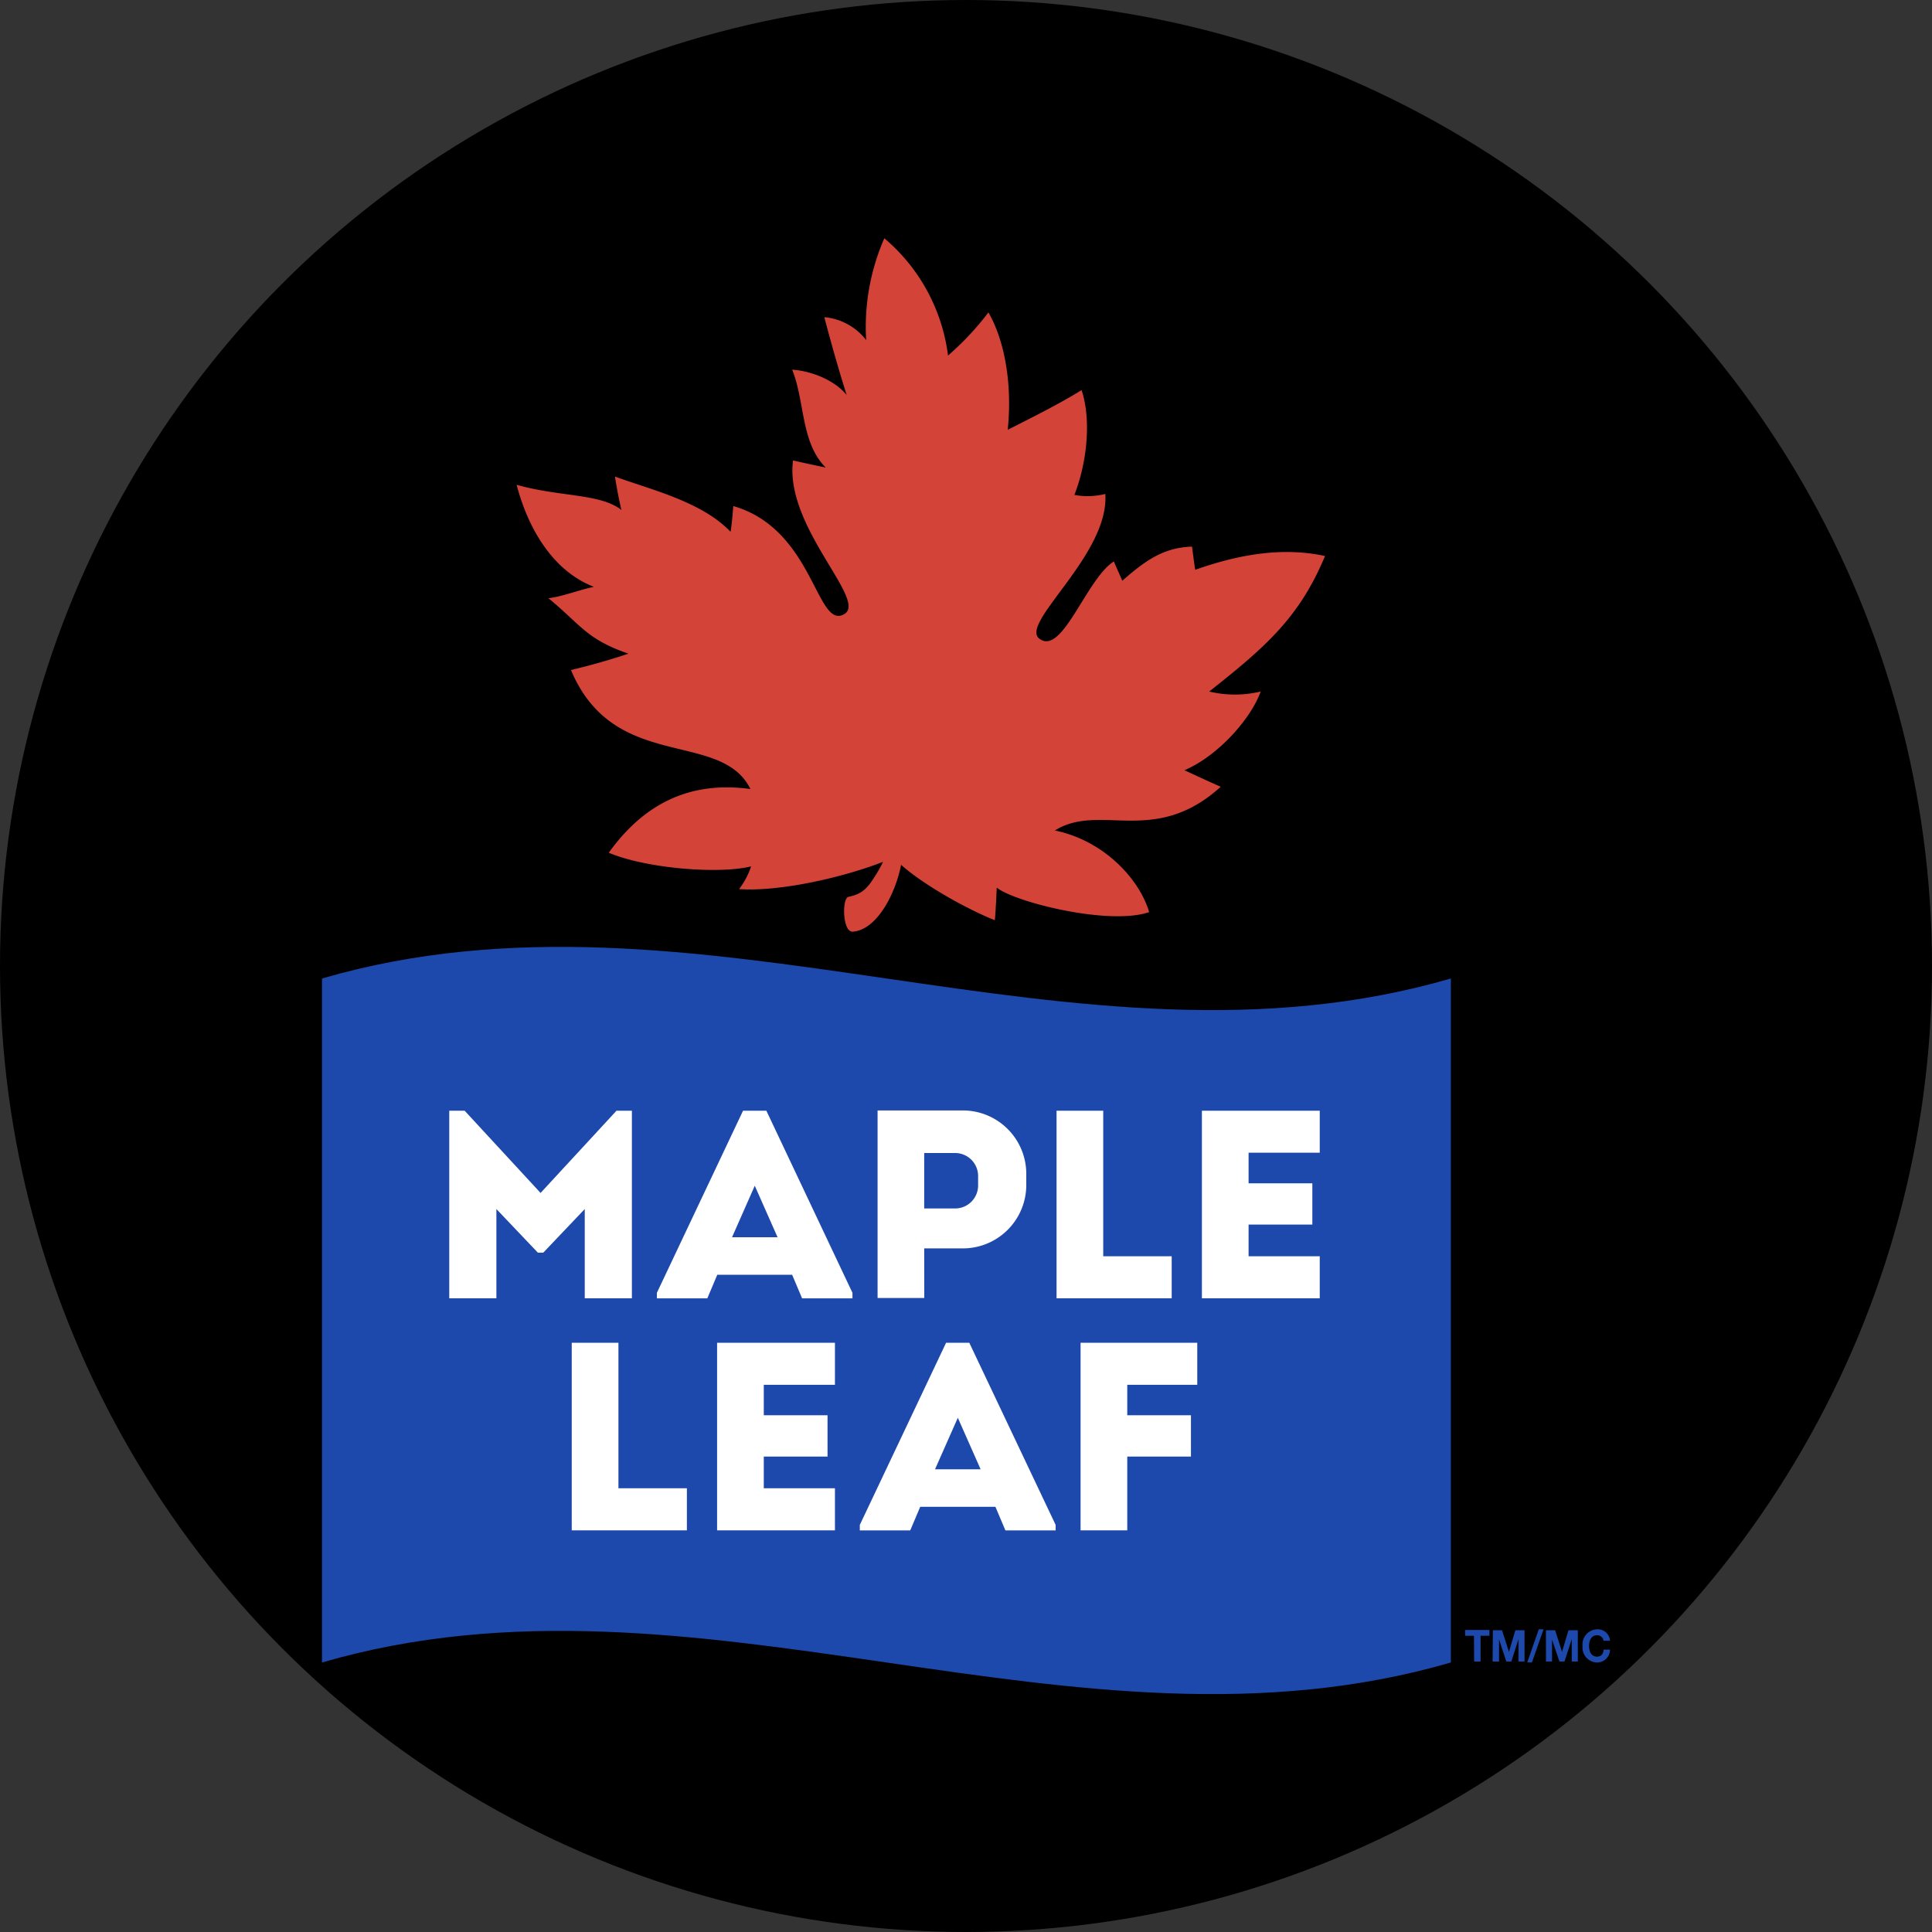
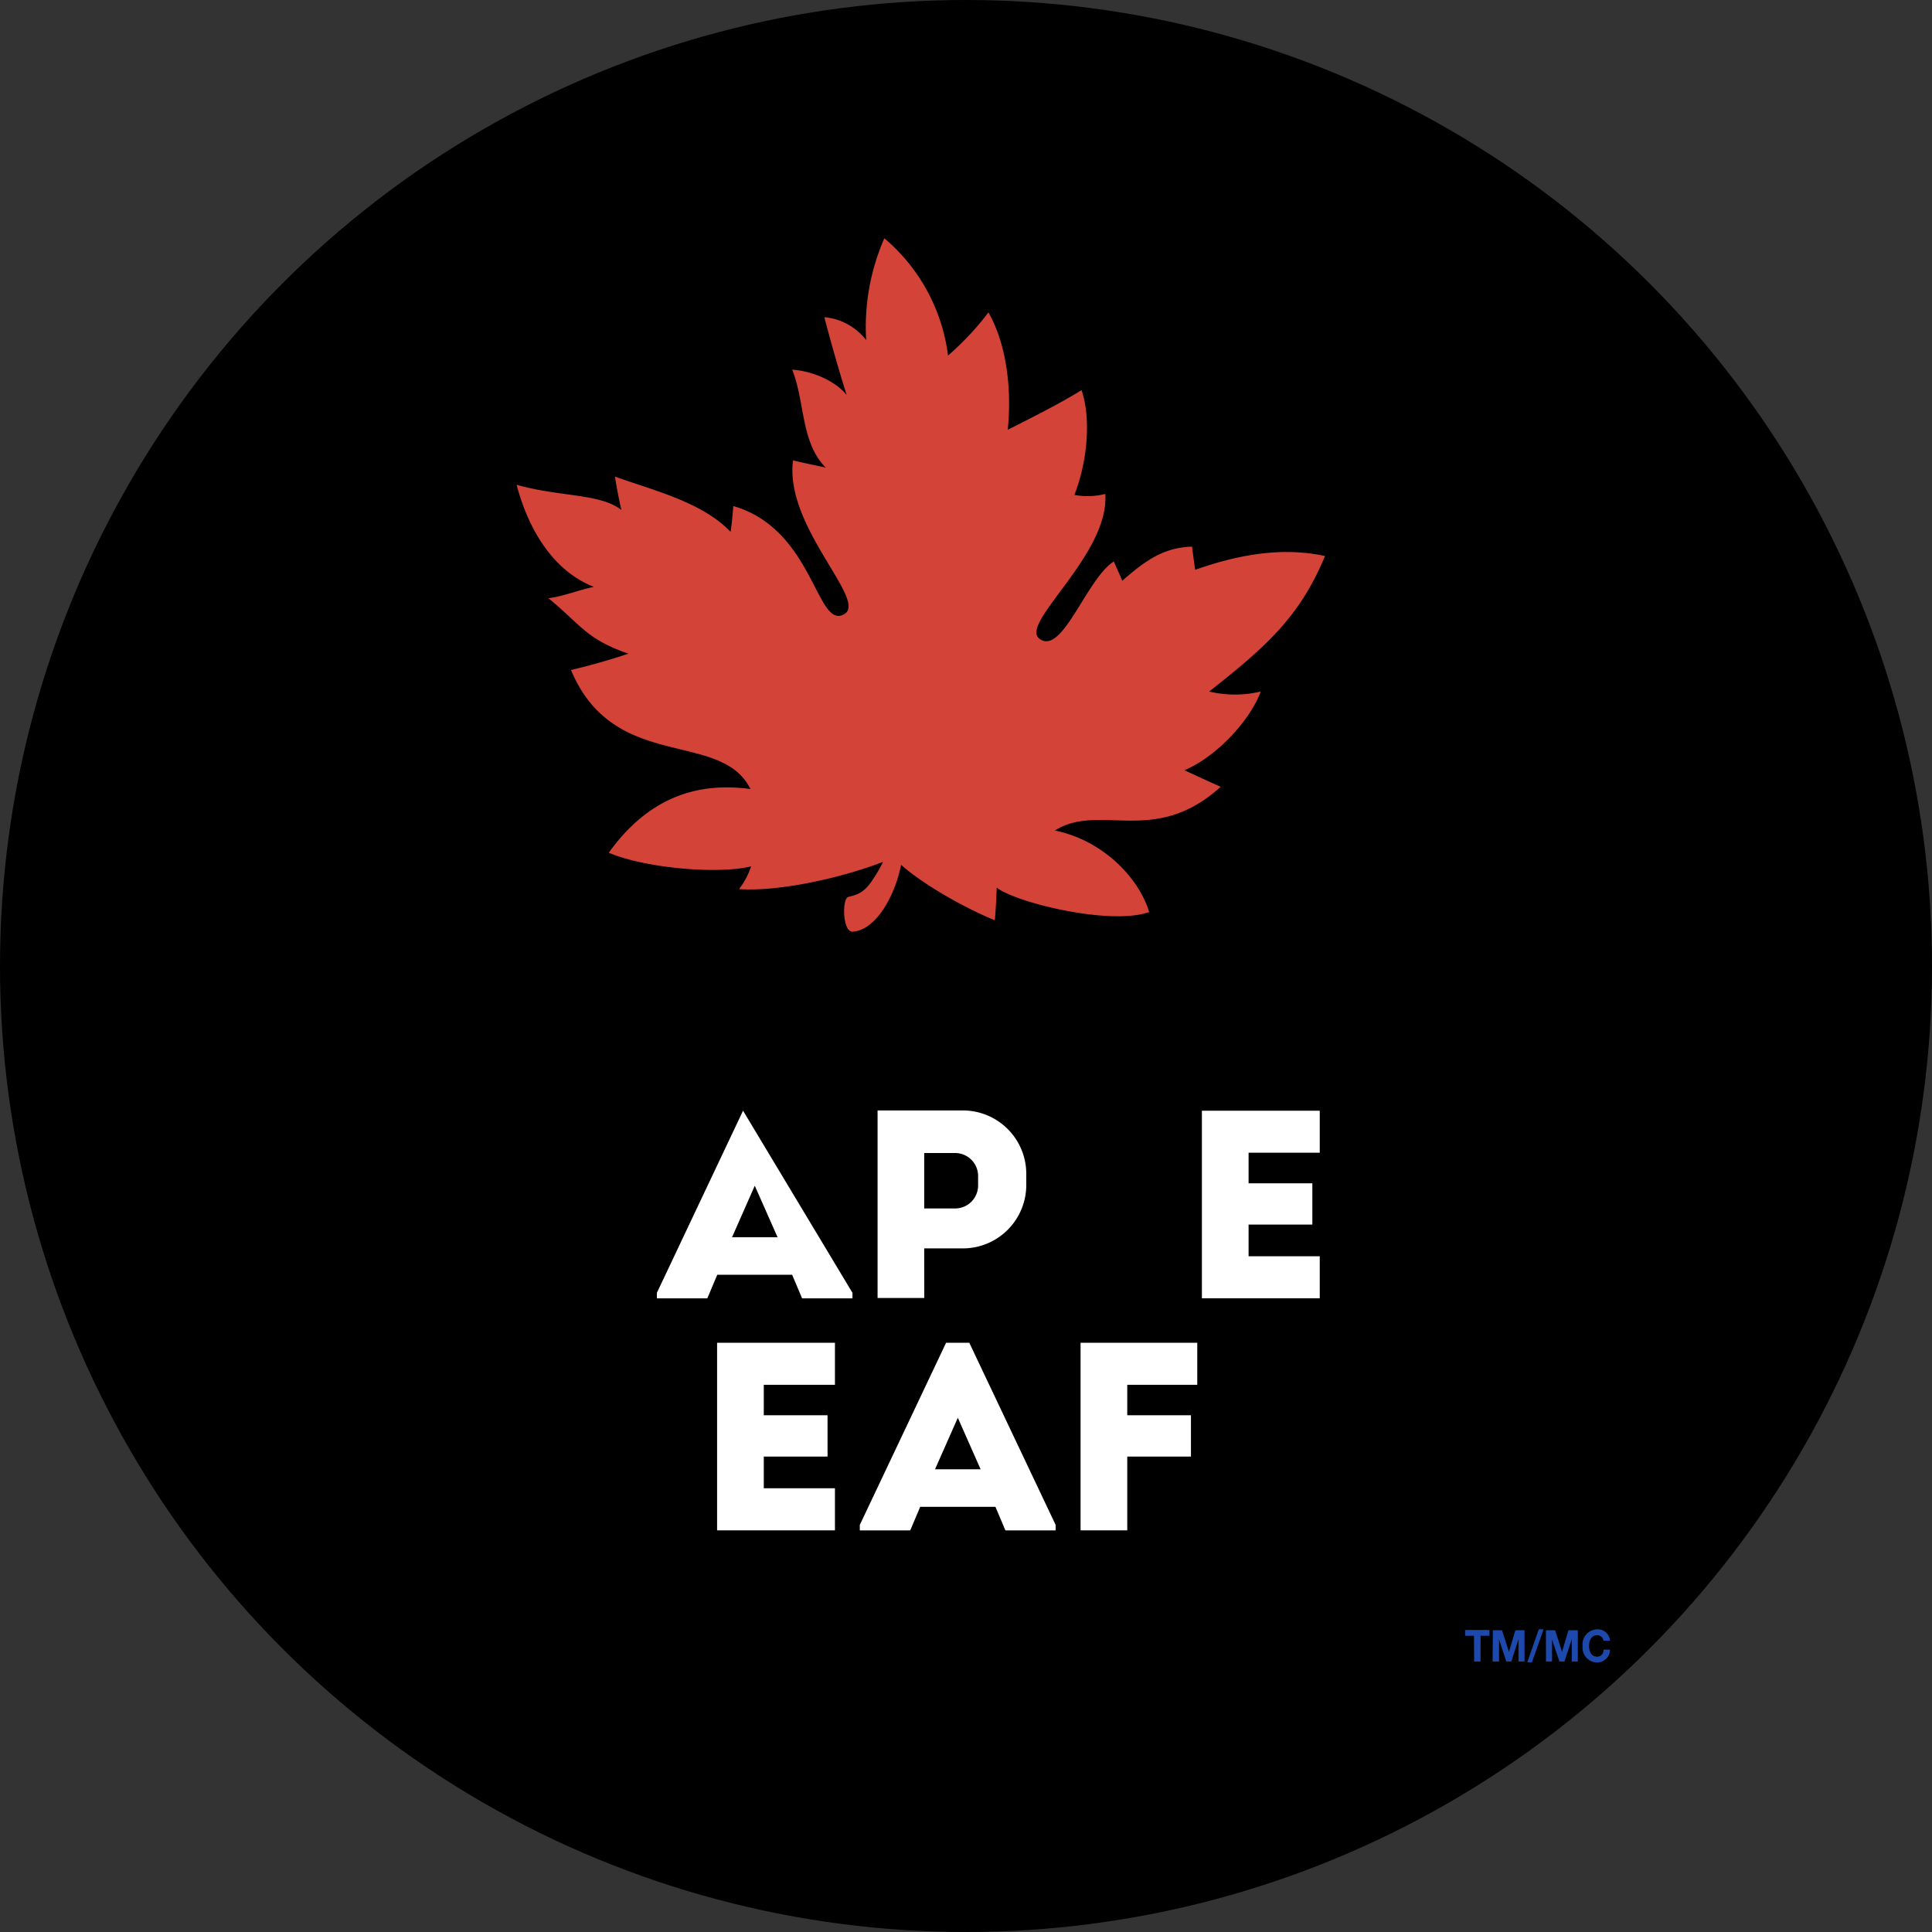
<svg xmlns="http://www.w3.org/2000/svg" id="Layer_1" data-name="Layer 1" viewBox="0 0 300 300" width="300" height="300">
  <rect x="0" y="0" width="300" height="300" fill="#333333" stroke="none" />
  <defs>
    <clipPath id="bz_circular_clip">
      <circle cx="150.0" cy="150.0" r="150.0" />
    </clipPath>
  </defs>
  <g clip-path="url(#bz_circular_clip)">
    <rect x="-0.5" y="-0.5" width="301" height="301" />
-     <path d="M225.29,151.94c-58.43,17-116.86-17-175.29,0V258.15c58.43-17,116.86,17,175.29,0Z" fill="#1d49ac" />
    <path d="M205.75,86.34c-6.81-1.48-13.72-.14-20.16,2.14-.16-1-.35-2.53-.49-3.6-4.36.14-7.17,2.08-10.83,5.3-.39-.92-.87-1.94-1.31-3-4.26,2.68-8,14.7-11.56,12-3.18-2.39,10.89-13.06,10.23-22.48a11.27,11.27,0,0,1-4.8.15c2.21-5.69,2.5-12.26,1.11-16.27-3.43,2.12-7.2,4-11.46,6.16.75-7.35-.56-14-3-18.23a43.78,43.78,0,0,1-6.27,6.7A28.52,28.52,0,0,0,137.32,37a34.32,34.32,0,0,0-2.82,15.81A9.25,9.25,0,0,0,128,49.25c1.16,4.42,2.28,8.32,3.47,12.09-1.75-2.19-5.32-3.73-8.46-3.94,2,5,1.32,11.31,5.21,15.2-1.56-.32-3.8-.81-5.08-1.1-1.34,10.28,11.56,21.64,8,23.83-4.38,2.67-4.68-13.12-17.27-16.75-.11,1.21-.22,2.77-.43,4C109,77.9,101.09,76.05,95.49,74c.22,1.39.51,3.07,1,5.19-3.23-2.57-9.47-2-16.27-3.91,1.52,5.8,5,13.1,12,15.85-1.93.36-5,1.54-7.06,1.76,5,4.09,5.84,6.35,12.42,8.61-3,1-5.62,1.75-8.92,2.54,6.71,16,23.25,9.18,27.87,18.48-9.36-1.28-16.5,2.23-22,9.89,5.66,2.41,17,3.38,22.1,2.12a12,12,0,0,1-1.87,3.53c6.81.45,16.95-2.09,22.36-4.24a20.34,20.34,0,0,1-1.39,2.45c-1.38,2.23-2.41,2.63-4,3-1,.25-.92,5.46.67,5.4,3.75-.26,6.63-5.83,7.52-10.38,3.67,3.26,10.5,7,14.56,8.6.18-2,.29-5.06.29-5.06,2.81,2.25,17.44,5.94,23.67,3.8-1.46-5-6.91-11.09-14.64-12.67,7-4.39,15.44,2.56,25.75-6.79-1.69-.74-4.4-2-5.63-2.57,5.22-2.22,10.33-8,11.84-12.22a17.21,17.21,0,0,1-8,0C196.72,100.33,201.83,95.73,205.75,86.34Z" fill="#d44338" />
-     <polygon points="96.03 208.5 88.78 208.5 88.78 237.63 106.66 237.63 106.66 231.1 96.03 231.1 96.03 208.5" fill="#fff" />
    <polygon points="118.6 226.18 128.5 226.18 128.5 219.76 118.6 219.76 118.6 215.03 129.65 215.03 129.65 208.5 111.35 208.5 111.35 237.63 129.65 237.63 129.65 231.1 118.6 231.1 118.6 226.18" fill="#fff" />
    <polygon points="167.79 237.63 175.04 237.63 175.04 226.18 184.93 226.18 184.93 219.76 175.04 219.76 175.04 215.03 185.91 215.03 185.91 208.5 167.79 208.5 167.79 237.63" fill="#fff" />
    <path d="M146.91,208.5l-13.4,28.29v.85h7.83l1.55-3.66h11.68l1.55,3.66h7.8v-.85L150.51,208.5Zm-1.72,19.65,3.54-8,3.54,8Z" fill="#fff" />
-     <polygon points="90.8 201.6 98.12 201.6 98.12 172.47 95.73 172.47 83.94 185.24 72.15 172.47 69.76 172.47 69.76 201.6 77.08 201.6 77.08 187.74 83.52 194.51 84.36 194.51 90.8 187.74 90.8 201.6" fill="#fff" />
-     <path d="M115.38,172.47,102,200.75v.86h7.83l1.55-3.67H123l1.55,3.67h7.82v-.86L119,172.47Zm-1.71,19.65,3.53-8,3.54,8Z" fill="#fff" />
+     <path d="M115.38,172.47,102,200.75v.86h7.83l1.55-3.67H123l1.55,3.67h7.82v-.86Zm-1.71,19.65,3.53-8,3.54,8Z" fill="#fff" />
    <path d="M143.51,193.85h6a9.85,9.85,0,0,0,9.85-9.85v-1.72a9.85,9.85,0,0,0-9.85-9.85H136.27v29.12h7.25Zm0-14.81h4.81a3.57,3.57,0,0,1,3.56,3.56v1.49a3.57,3.57,0,0,1-3.56,3.56h-4.81Z" fill="#fff" />
-     <polygon points="181.94 195.07 171.31 195.07 171.31 172.47 164.06 172.47 164.06 201.6 181.94 201.6 181.94 195.07" fill="#fff" />
    <polygon points="193.88 190.15 203.78 190.15 203.78 183.74 193.88 183.74 193.88 178.99 204.93 178.99 204.93 172.47 186.63 172.47 186.63 201.6 204.93 201.6 204.93 195.07 193.88 195.07 193.88 190.15" fill="#fff" />
    <path d="M228.88,254H227.5v-.9h3.78v.9H229.9v4h-1Z" fill="#1d49ac" />
    <path d="M231.81,253.14h1.42l1.08,3.36h0l1-3.36h1.42V258h-.94v-3.47h0L234.68,258h-.78l-1.13-3.43h0V258h-1Z" fill="#1d49ac" />
    <path d="M238.94,253h.74l-1.8,5.14h-.73Z" fill="#1d49ac" />
    <path d="M240.05,253.14h1.43l1.07,3.36h0l1-3.36H245V258h-.94v-3.47h0L242.93,258h-.78L241,254.6h0V258h-.94Z" fill="#1d49ac" />
    <path d="M249,254.78a1,1,0,0,0-1-.86c-.91,0-1.25.83-1.25,1.68s.34,1.64,1.25,1.64c.62,0,1-.45,1-1.09h1a2,2,0,0,1-2,2,2.31,2.31,0,0,1-2.26-2.55A2.34,2.34,0,0,1,248,253a1.9,1.9,0,0,1,2,1.76Z" fill="#1d49ac" />
  </g>
</svg>